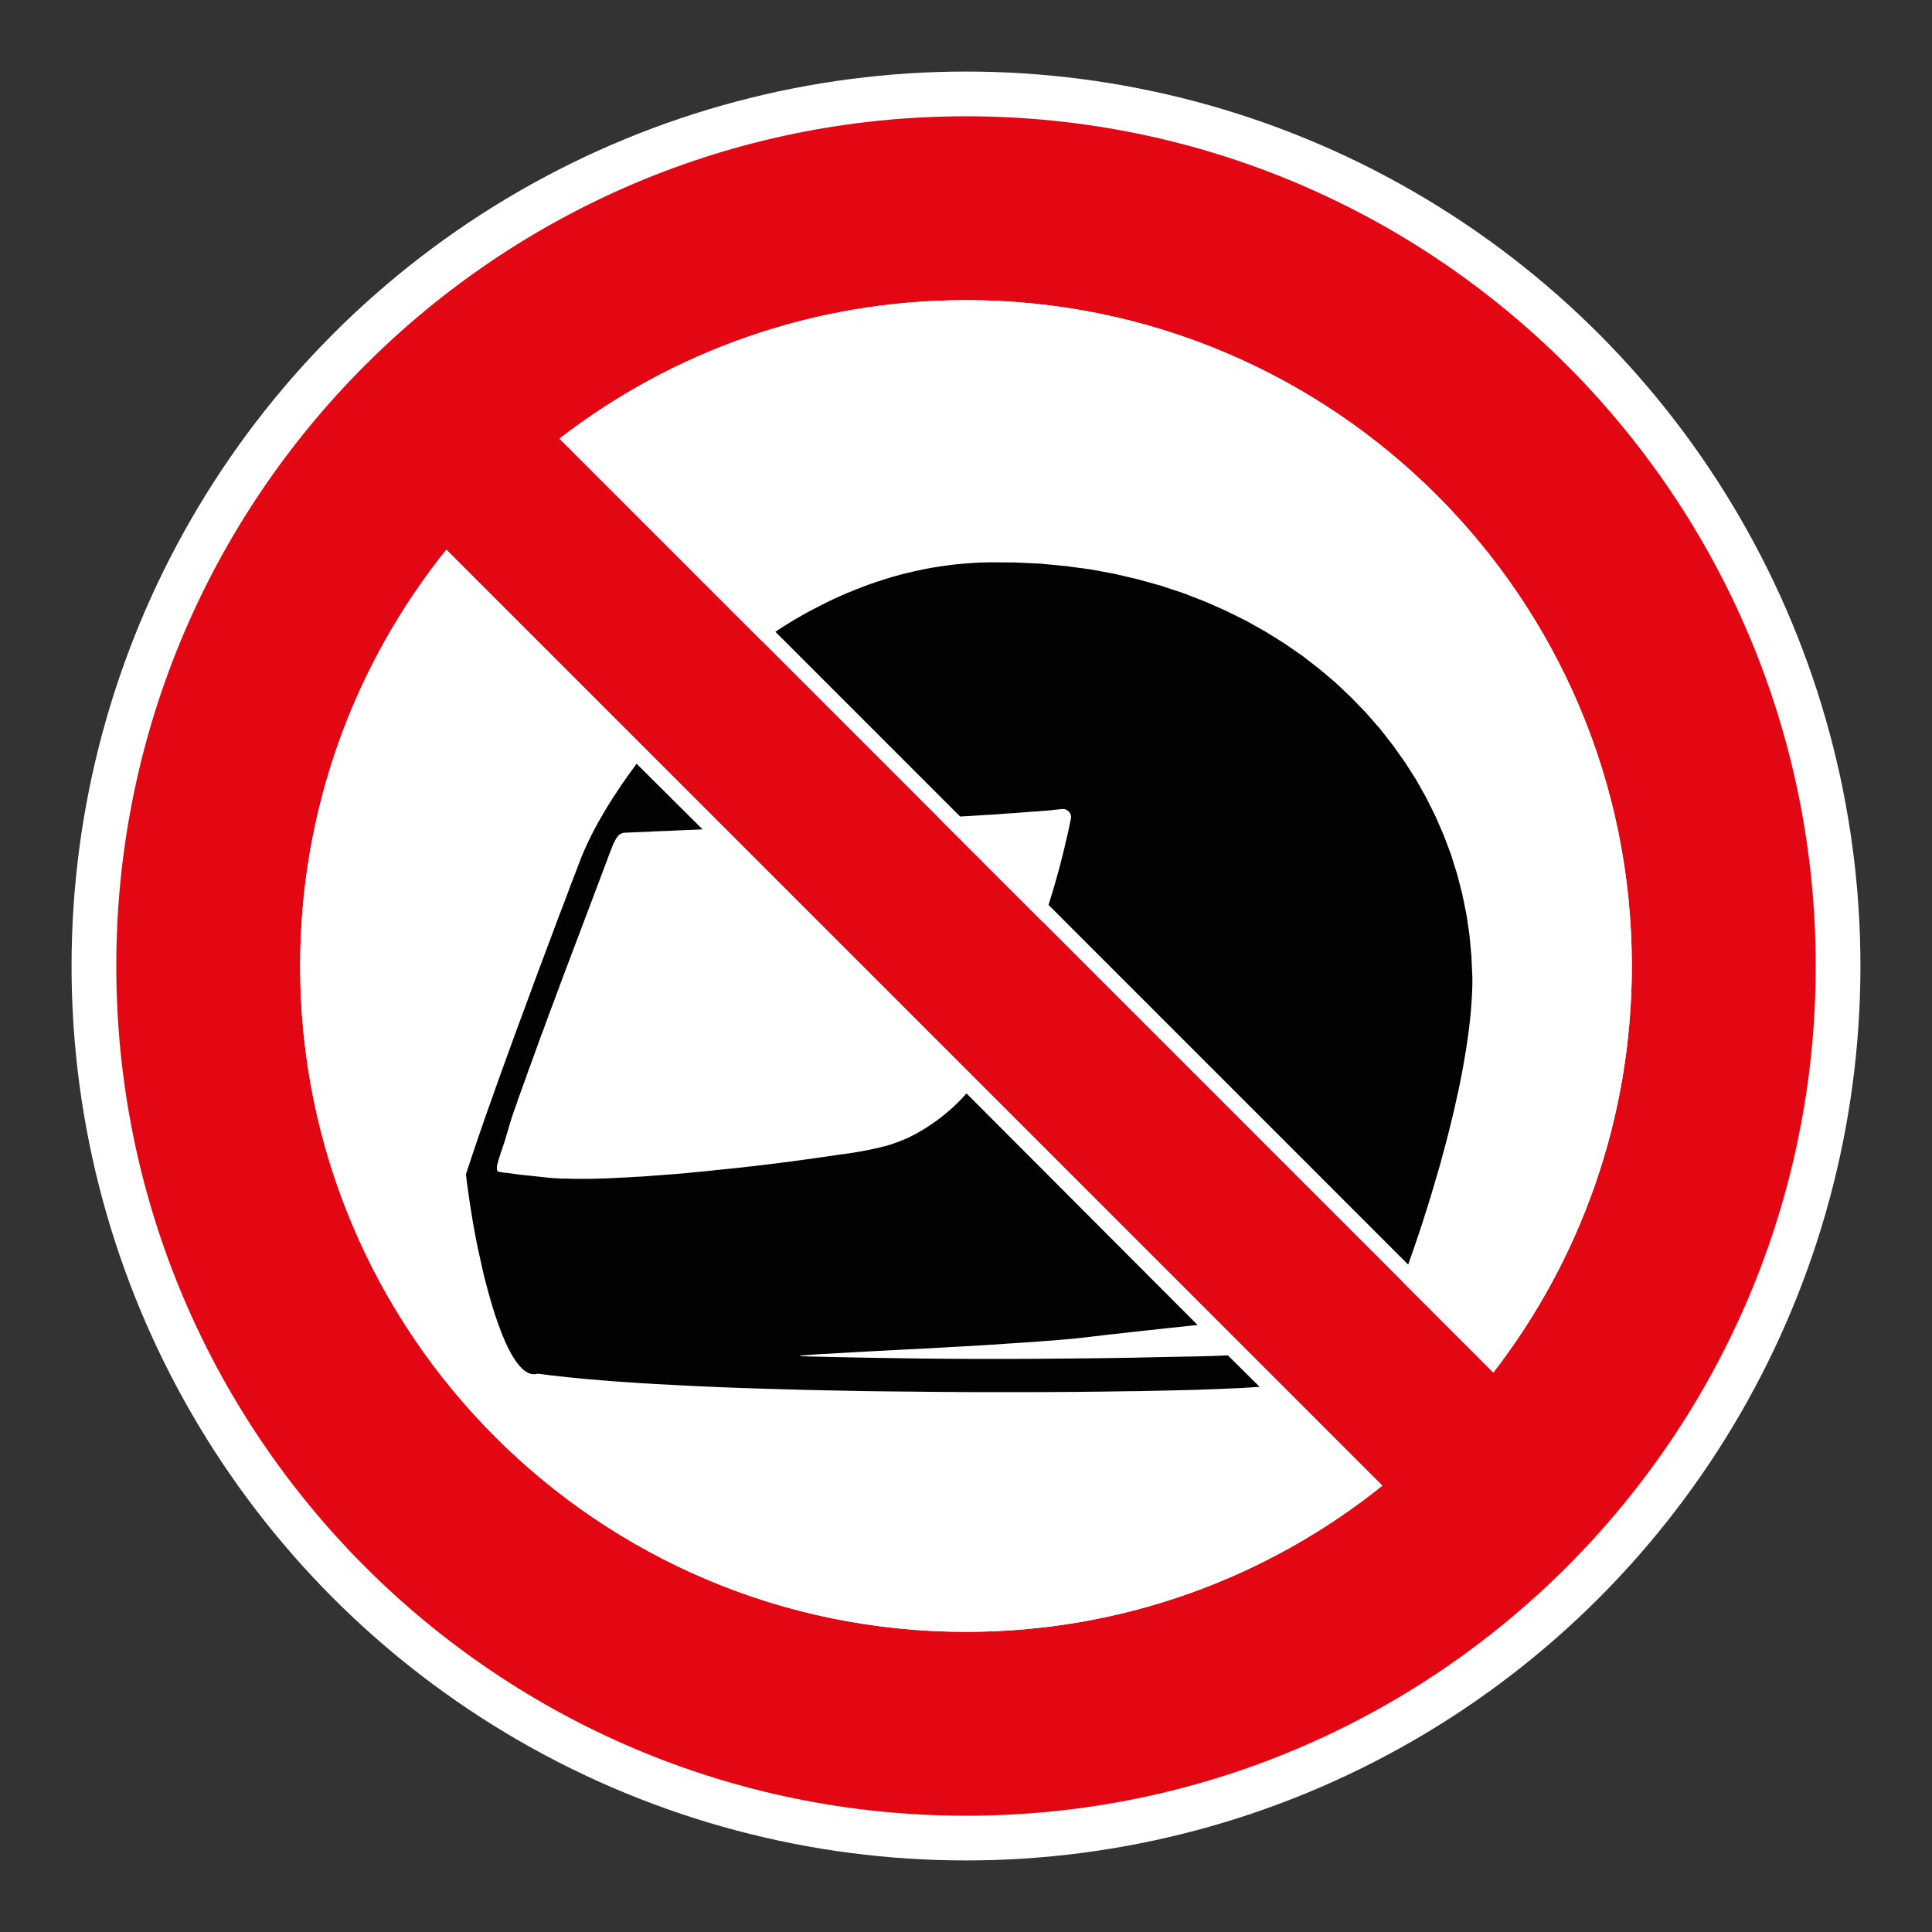
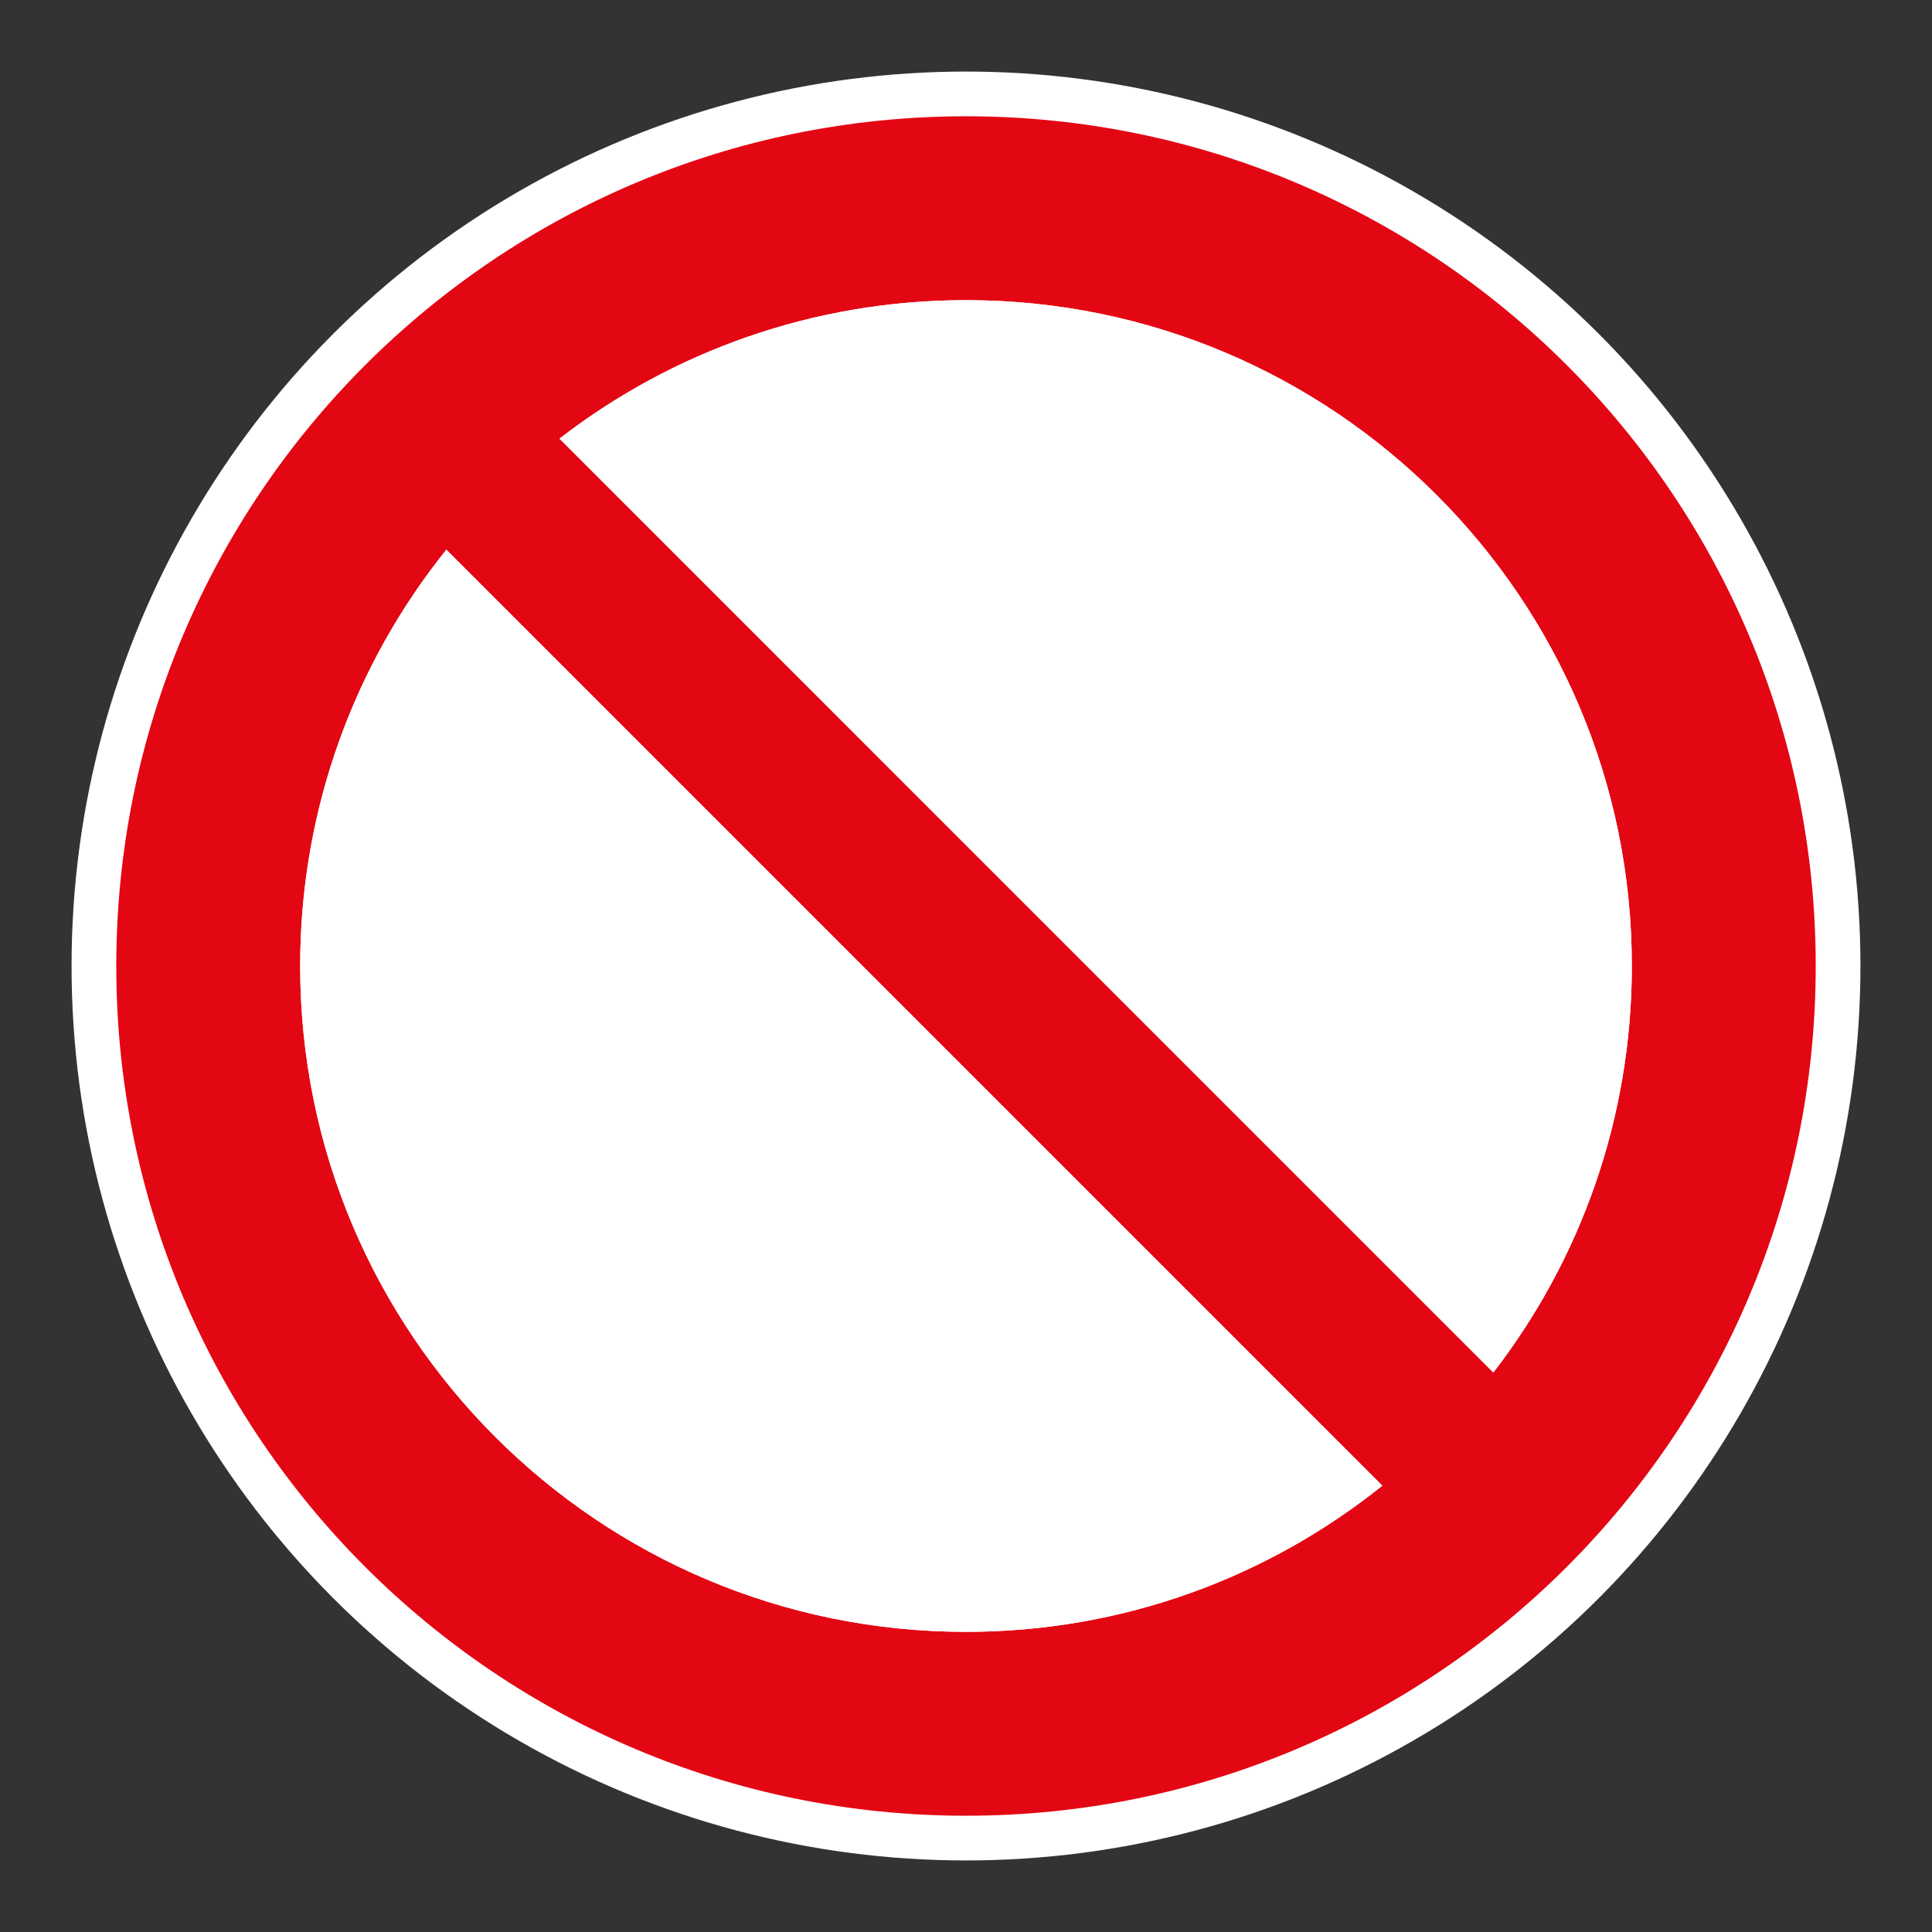
<svg xmlns="http://www.w3.org/2000/svg" viewBox="0 0 306.142 306.142">
  <rect x="0" y="0" width="306.142" height="306.142" fill="#333333" stroke="none" />
  <g id="Calque_4" data-name="Calque 4">
    <circle cx="153.071" cy="153.071" r="141.732" style="fill: #fff;" />
  </g>
  <g id="Calque_2" data-name="Calque 2">
-     <path d="M173.069,211.792l-1.237.144-1.358.147-1.527.141-1.652.147-1.749.128-1.845.144-1.942.128-2.011.131-4.153.275-4.25.237-4.256.244-4.141.206-3.916.206-3.544.194-3.113.181-2.539.14-1.024.066-.837.066-.628.044-.428.05-.197.034.05.031.287.031.581.019,3.897.094,3.825.081,3.778.066,3.725.059,3.688.05,3.666.031,3.622.019h7.257l3.644-.019,3.66-.031,3.675-.031,3.719-.047,3.772-.062,3.822-.084,3.897-.075.946-.019.946-.016.918-.016.912-.034.887-.016.899-.031.877-.034.887-.05,5.04,4.99-.996.069-1.027.066-1.074.066-1.112.044-1.137.05-1.187.05-1.221.047-1.249.047-1.302.047-1.352.031-1.377.034-1.424.034-1.48.031-1.508.031-1.555.037-1.608.012-3.934.059-4.584.05-5.187.034h-11.731l-6.386-.047-3.291-.037-3.335-.031-3.357-.041-3.404-.069-3.4-.066-3.4-.075-3.404-.1-3.375-.097-3.351-.112-3.285-.131-3.26-.14-3.188-.166-3.119-.156-3.02-.19-2.938-.194-2.823-.225-2.695-.228-2.589-.259-2.417-.265-2.286-.29-.49.091-.506-.031-.49-.156-.481-.278-.481-.381-.472-.497-.462-.578-.468-.693-.447-.768-.45-.852-.434-.934-.418-.993-.415-1.059-.403-1.121-.4-1.174-.387-1.221-.365-1.252-.356-1.283-.353-1.33-.337-1.333-.306-1.364-.3-1.38-.306-1.368-.278-1.377-.256-1.368-.24-1.361-.219-1.336-.212-1.315-.187-1.28-.178-1.252-.165-1.208-.131-1.168.921-2.779,1.037-3.066,1.127-3.26,1.218-3.432,1.271-3.566,1.315-3.625,1.333-3.657,1.349-3.632,1.311-3.578,1.293-3.454,1.233-3.288,1.152-3.085,1.077-2.82.943-2.523.84-2.167.668-1.78.303-.756.34-.802.375-.834.412-.868.431-.881.484-.918.512-.946.546-.962.575-.98.615-1.012.643-1.012.69-1.04.703-1.062.74-1.059.787-1.093.799-1.09,10.451,10.398-.778.034-.753.031-.765.034-.756.031-.768.031-.774.031-.768.05-.774.016-.768.034-.771.028-.787.05-.787.031-.784.031-.787.034-.787.031-.799.034-.197.028-.175.066-.178.078-.159.087-.144.106-.125.131-.128.159-.109.159-.116.194-.119.209-.122.225-.119.24-.156.353-.125.356-.147.353-.128.334-.15.353-.122.353-.134.372-.131.353-7.447,19.71-.428,1.174-.434,1.168-.431,1.143-.425,1.121-.409,1.124-.4,1.108-.425,1.109-.4,1.105-.4,1.108-.403,1.105-.4,1.112-.422,1.124-.393,1.137-.418,1.14-.425,1.174-.428,1.183-.178.534-.172.496-.184.5-.159.496-.172.481-.159.496-.165.515-.156.528-.159.565-.165.54-.159.531-.159.531-.159.531-.178.512-.175.546-.197.546-.097.319-.141.437-.147.484-.141.497-.056.24-.025.24-.016.206.016.19v.081l.025.084.034.062.031.063.05.05.069.05.059.019.084.012.815.128,1.152.137,1.368.187,1.477.156,1.493.156,1.365.147,1.155.097.824.05,1.133.012,1.102.034h2.158l1.062-.016,1.084-.031,1.115-.034,1.133-.062,1.012-.05,1.015-.047.996-.066.993-.047.965-.062.959-.081.962-.066.965-.078.962-.066.949-.081.974-.075.968-.1.987-.097.996-.094,1.018-.097,1.027-.112,1.268-.134,1.249-.122,1.233-.131,1.227-.144,1.205-.128,1.199-.144,1.187-.147,1.202-.144,1.187-.156,1.193-.15,1.18-.159,1.224-.166,1.202-.172,1.237-.178,1.252-.172,1.268-.197.628-.078.609-.081.575-.081.596-.097.578-.097.596-.1.59-.109.612-.131.35-.041.134-.05.125-.031.125-.019.131-.031.678-.144.634-.162.646-.159.625-.19.609-.197.612-.228.581-.222.59-.24.581-.256.559-.29.562-.284.562-.325.556-.322.571-.35.556-.375.565-.381.74-.528.706-.546.684-.565.674-.578.643-.593.615-.609.587-.609.565-.631,36.618,36.699-1.199.125-1.187.125-1.187.131-1.158.116-1.152.128-1.146.131-1.102.106-1.096.131-1.055.109-1.027.119-.993.109-.965.112-.937.091-.877.115-.837.1-.787.078ZM156.557,89.11l-1.324.034-1.33.078-1.311.097-1.299.128-1.277.162-1.271.175-1.268.209-1.258.24-1.243.275-1.227.287-1.218.306-1.221.334-1.183.375-1.19.381-1.171.4-1.171.44-1.14.446-1.143.462-1.121.487-1.121.509-1.093.531-1.093.546-1.071.559-1.065.562-1.059.609-1.03.593-1.021.631-1.009.64-.999.662-.977.656-.977.671-.949.693,27.347,27.35h.447l.206-.019.215-.031,1.043-.047,1.03-.05.993-.044,1.005-.05.984-.063.974-.05.984-.063.965-.066.971-.05.968-.062.98-.081.993-.063.996-.066,1.012-.078,1.009-.081,1.04-.084.562-.025.546-.053.55-.034.515-.044.528-.05.521-.066.534-.047.562-.066h.437l.128.034.128.047.131.066.109.062.097.081.097.094.094.1.081.097.069.112.041.112.05.128.031.112.016.125v.131l-.016.128-.012.128-.259,1.19-.237,1.155-.278,1.14-.256,1.121-.272,1.105-.275,1.112-.284,1.093-.306,1.074-.306,1.093-.309,1.074-.328,1.074-.328,1.077-.353,1.074-.334,1.074-.372,1.112-.384,1.09,56.871,56.884.496-1.333.515-1.361.515-1.411.512-1.464.515-1.49.515-1.511.515-1.552.496-1.577.512-1.589.496-1.621.484-1.639.481-1.633.484-1.658.443-1.664.456-1.668.434-1.689.412-1.671.4-1.652.372-1.671.372-1.652.334-1.636.309-1.621.284-1.611.272-1.583.228-1.558.209-1.527.178-1.508.144-1.458.109-1.43.084-1.396.05-1.352v-1.299l-.15-3.341-.306-3.304-.481-3.26-.656-3.222-.821-3.179-.977-3.113-1.152-3.066-1.302-2.988-1.461-2.935-1.602-2.854-1.767-2.763-1.917-2.698-2.03-2.601-2.205-2.523-2.323-2.404-2.451-2.326-2.589-2.198-2.726-2.108-2.845-1.97-2.963-1.845-3.082-1.733-3.21-1.589-3.31-1.465-3.432-1.33-3.535-1.174-3.622-1.009-3.744-.884-3.834-.706-3.931-.531-4.025-.384-4.109-.19-4.19-.019Z" style="fill: #020202; fill-rule: evenodd;" />
-   </g>
+     </g>
  <g id="Calque_1" data-name="Calque 1">
    <path d="M153.071,18.425c-74.361,0-134.646,60.284-134.646,134.646s60.284,134.646,134.646,134.646c74.361,0,134.646-60.284,134.646-134.646S227.432,18.425,153.071,18.425M258.579,153.071c0,24.256-8.184,46.594-21.945,64.417L88.657,69.505c17.816-13.758,40.158-21.942,64.414-21.942,58.269,0,105.508,47.239,105.508,105.508M47.566,153.071c0-24.965,8.669-47.904,23.163-65.971l148.312,148.316c-18.067,14.491-41.006,23.163-65.971,23.163-58.269,0-105.504-47.239-105.504-105.508" style="fill: #e30613;" />
  </g>
  <g id="Calque_5" data-name="Calque 5">
    <g>
      <path d="M153.069,50.114c56.77,0,102.956,46.186,102.956,102.957,0,22.006-6.791,42.872-19.669,60.534L92.539,69.78c17.657-12.876,38.522-19.666,60.531-19.666M153.069,47.563c-24.256,0-46.598,8.184-64.414,21.942l147.976,147.983c13.762-17.823,21.945-40.161,21.945-64.417,0-58.269-47.239-105.508-105.508-105.508h0Z" style="fill: #fff;" />
      <path d="M70.964,90.944l144.232,144.235c-17.984,13.651-39.401,20.848-62.127,20.848-56.769,0-102.953-46.186-102.953-102.957,0-22.729,7.197-44.146,20.848-62.127M70.728,87.1c-14.495,18.067-23.163,41.006-23.163,65.971,0,58.269,47.235,105.508,105.504,105.508,24.964,0,47.904-8.672,65.971-23.163L70.728,87.1h0Z" style="fill: #fff;" />
    </g>
  </g>
</svg>